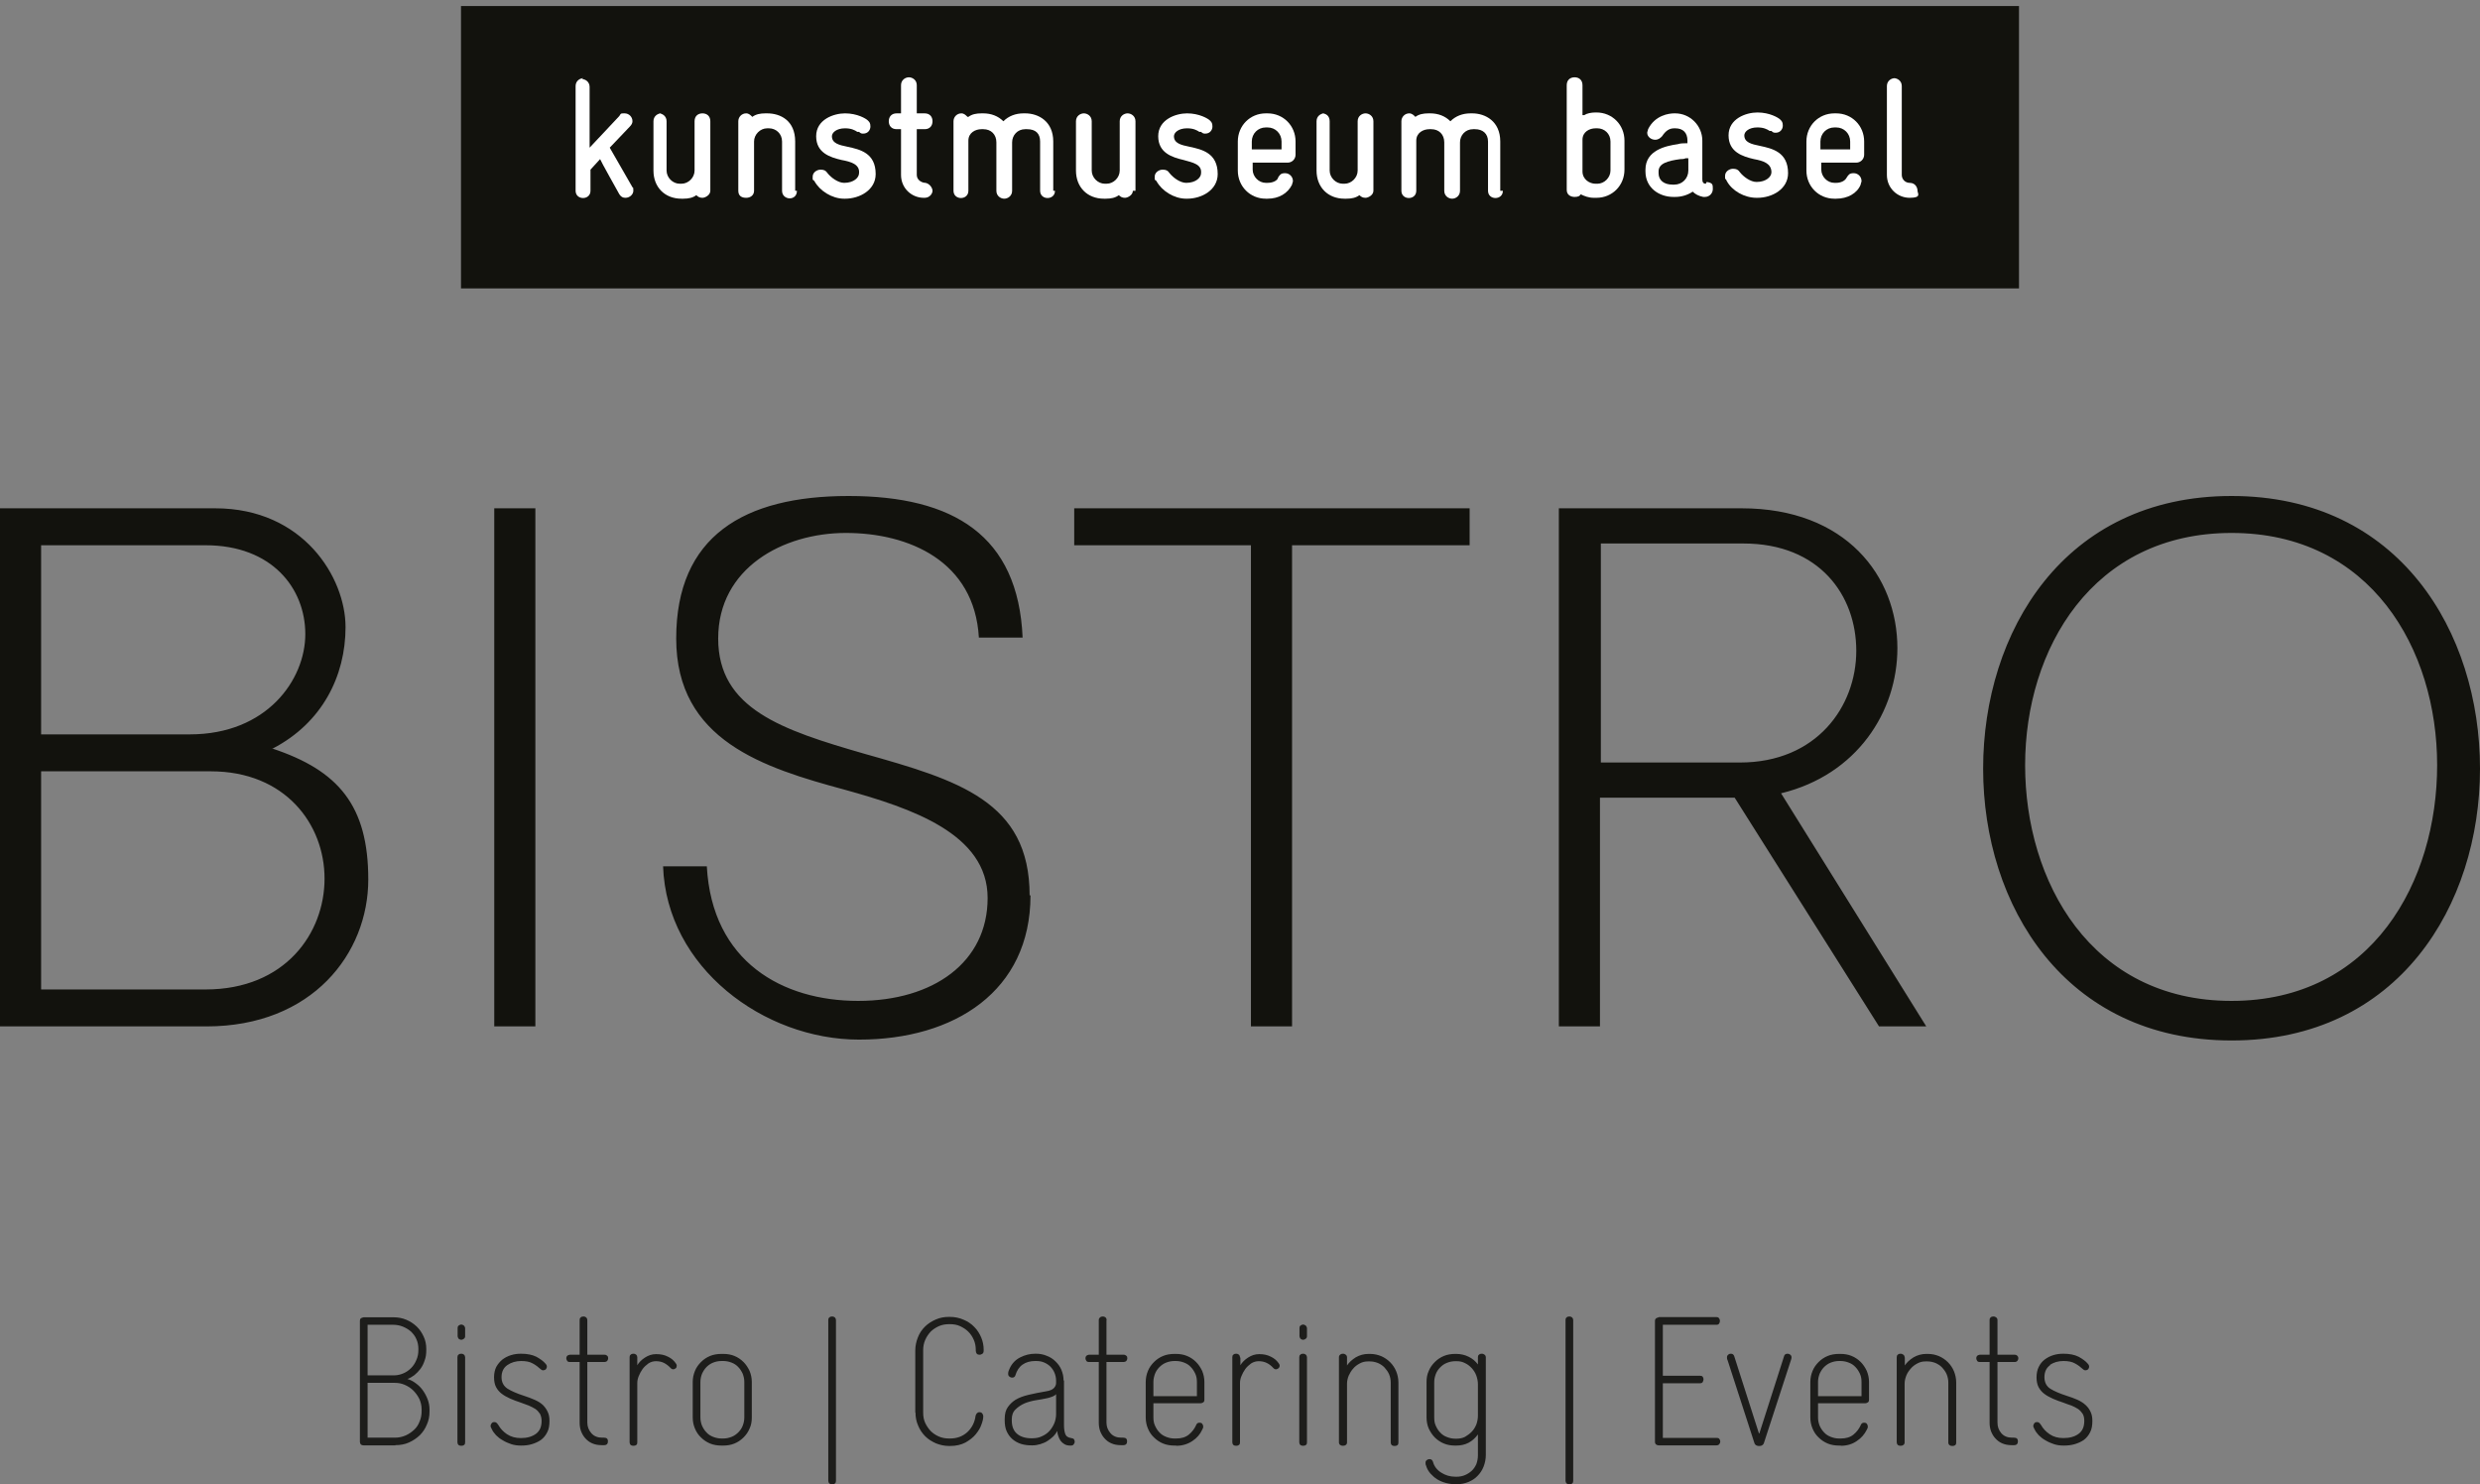
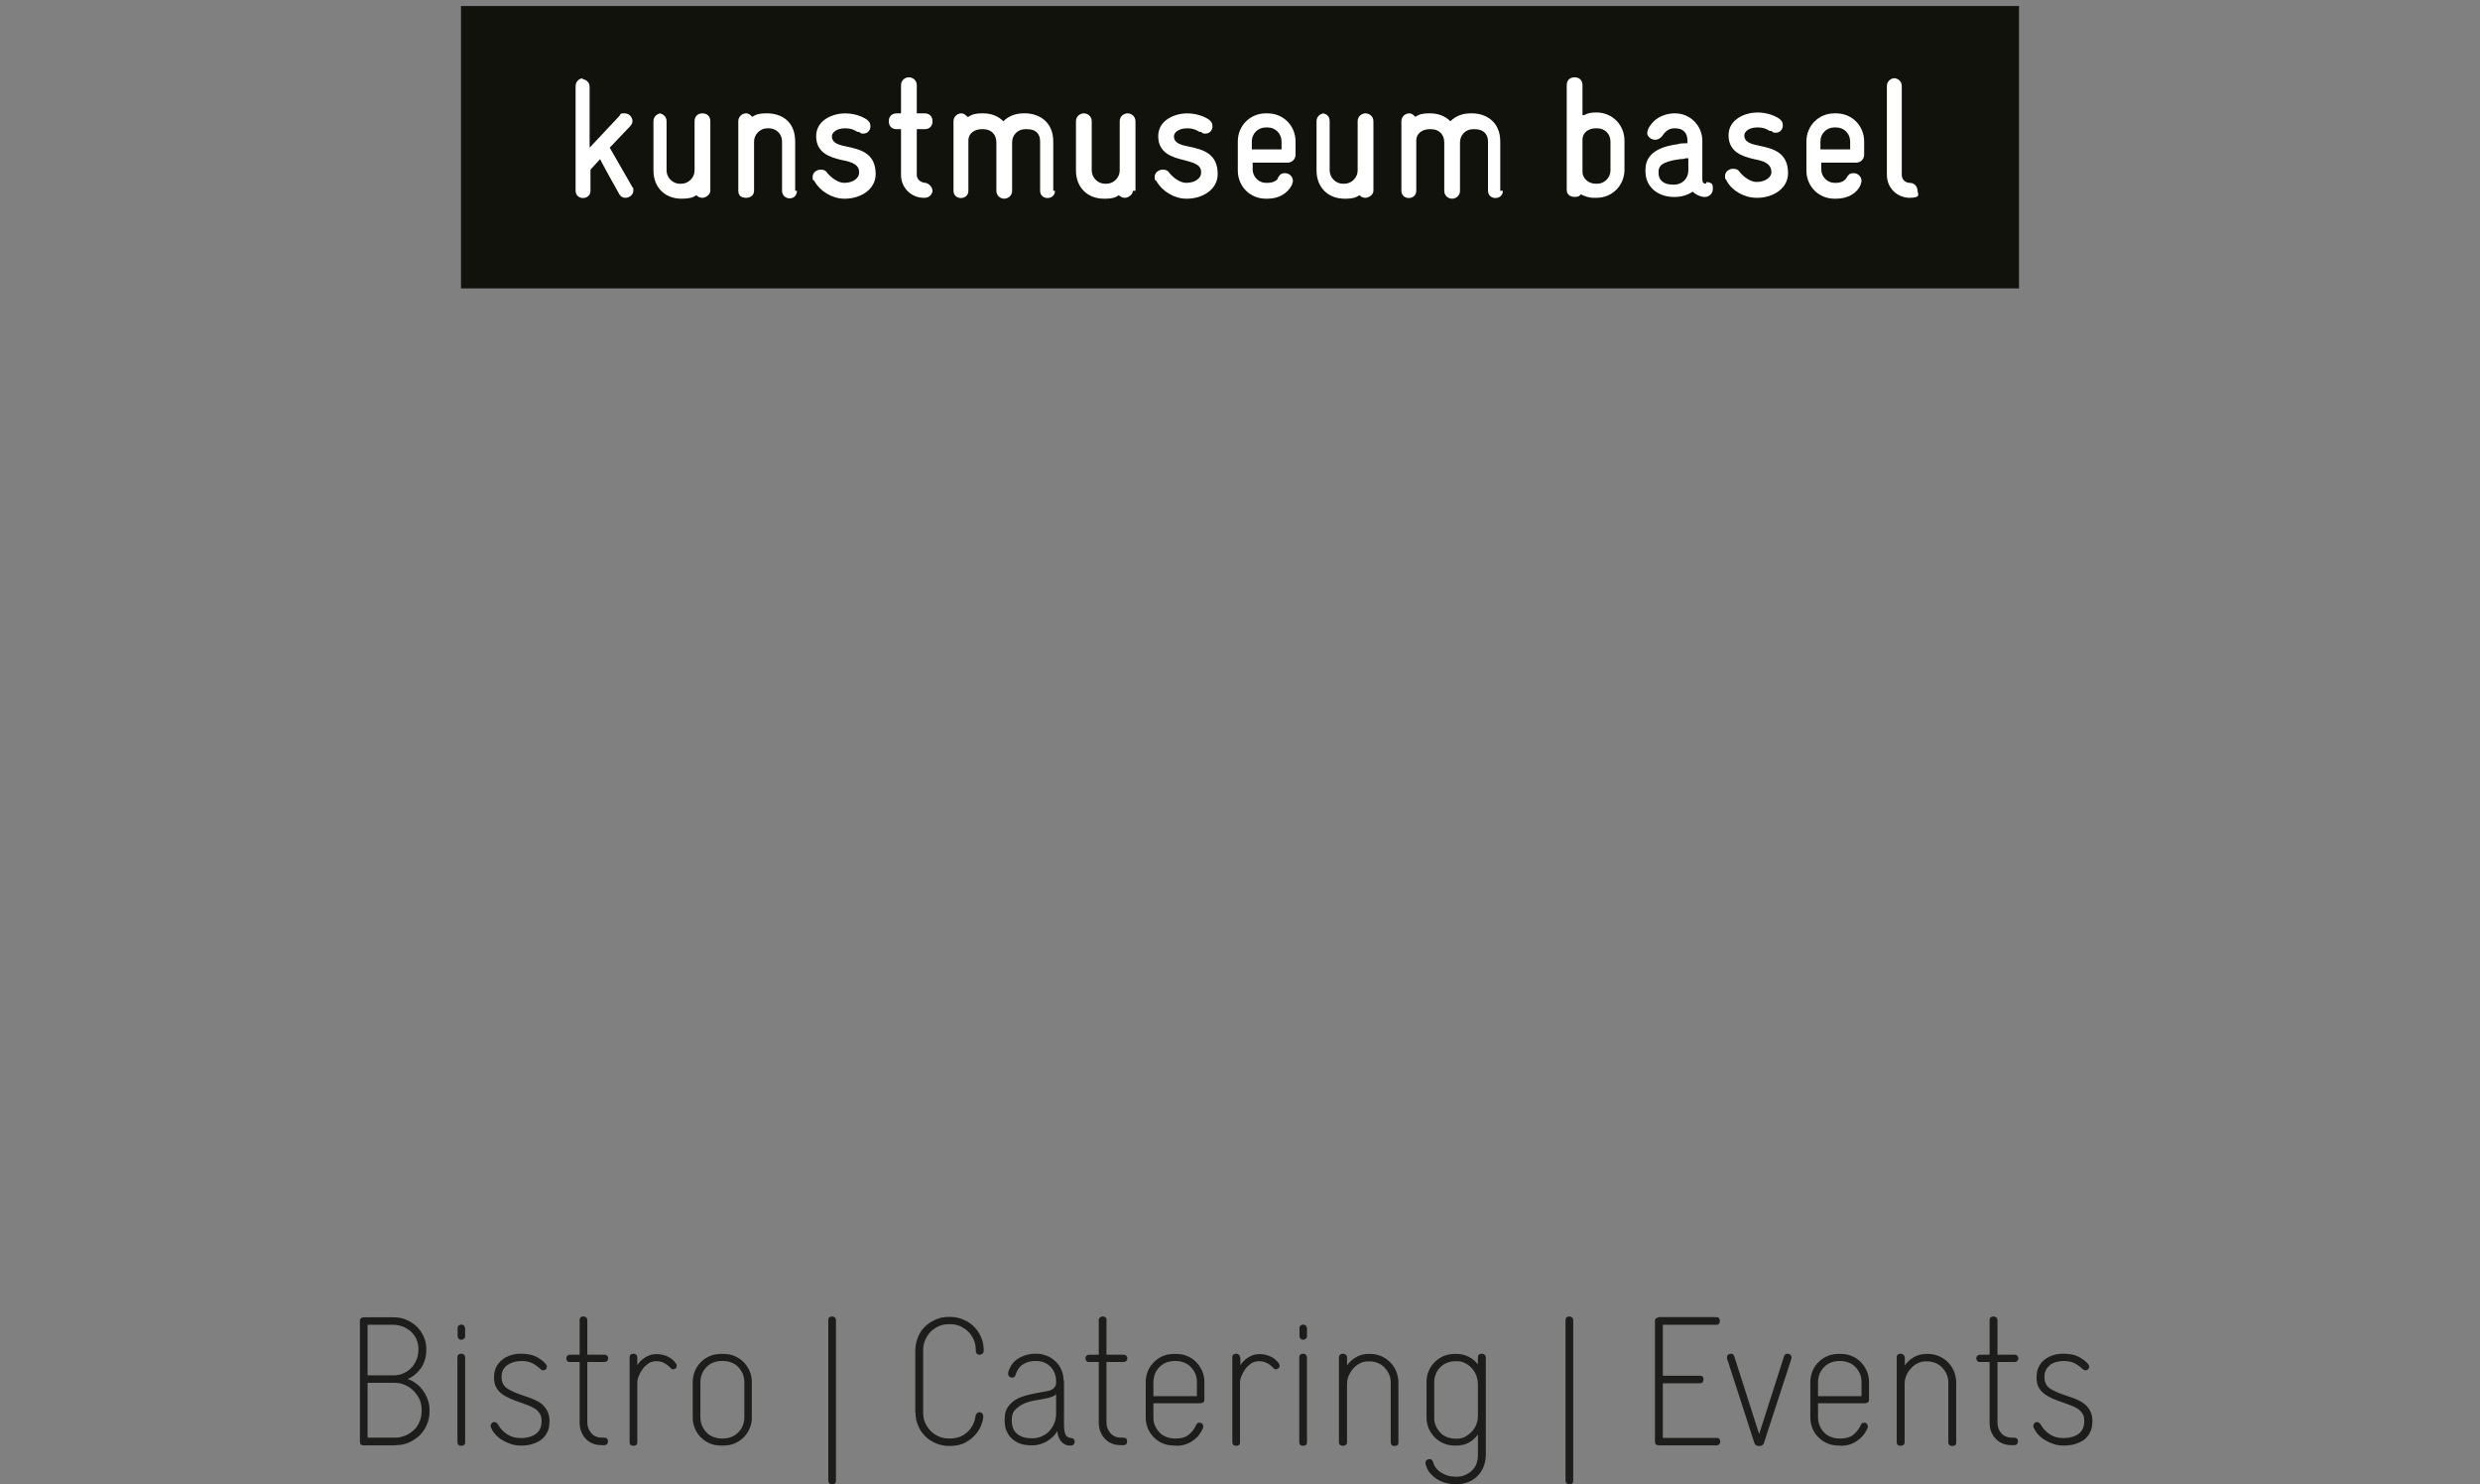
<svg xmlns="http://www.w3.org/2000/svg" width="142" height="85" viewBox="0 0 142 85" fill="none">
  <rect x="0" y="0" width="142" height="85" fill="#808080" stroke="none" />
  <path d="M117.361 78.161C117.581 78.011 117.847 77.93 118.149 77.93C118.427 77.93 118.647 77.976 118.809 78.069C118.983 78.161 119.133 78.277 119.272 78.405C119.307 78.439 119.353 78.463 119.411 78.463C119.469 78.463 119.527 78.439 119.562 78.405C119.597 78.358 119.62 78.312 119.62 78.254C119.62 78.196 119.597 78.138 119.539 78.08C119.423 77.941 119.249 77.814 119.017 77.686C118.786 77.571 118.496 77.513 118.149 77.513C117.94 77.513 117.755 77.536 117.569 77.594C117.384 77.652 117.222 77.733 117.071 77.849C116.921 77.964 116.816 78.103 116.735 78.266C116.654 78.428 116.608 78.636 116.608 78.856C116.608 79.076 116.643 79.273 116.724 79.424C116.805 79.575 116.909 79.702 117.048 79.806C117.187 79.911 117.349 80.003 117.535 80.084C117.72 80.165 117.928 80.246 118.149 80.316C118.299 80.374 118.45 80.432 118.6 80.478C118.739 80.536 118.878 80.606 118.983 80.675C119.098 80.756 119.18 80.849 119.249 80.953C119.319 81.069 119.342 81.208 119.342 81.359C119.342 81.695 119.237 81.938 119.017 82.1C118.797 82.262 118.508 82.343 118.149 82.343C117.836 82.343 117.581 82.274 117.361 82.123C117.141 81.973 116.979 81.799 116.863 81.59C116.839 81.556 116.816 81.521 116.782 81.486C116.747 81.451 116.7 81.428 116.631 81.428C116.561 81.428 116.515 81.451 116.48 81.498C116.446 81.544 116.422 81.59 116.422 81.637C116.422 81.671 116.422 81.706 116.446 81.741C116.457 81.776 116.48 81.81 116.504 81.857C116.55 81.961 116.631 82.065 116.735 82.181C116.839 82.285 116.967 82.39 117.118 82.471C117.268 82.563 117.43 82.633 117.604 82.691C117.778 82.749 117.963 82.772 118.172 82.772C118.392 82.772 118.6 82.749 118.797 82.691C118.994 82.633 119.168 82.552 119.319 82.448C119.469 82.332 119.585 82.193 119.678 82.007C119.77 81.834 119.805 81.614 119.805 81.359C119.805 81.15 119.77 80.976 119.701 80.837C119.631 80.687 119.539 80.559 119.411 80.444C119.284 80.328 119.133 80.235 118.959 80.154C118.774 80.073 118.566 79.992 118.334 79.922C117.94 79.795 117.616 79.656 117.396 79.517C117.175 79.378 117.06 79.146 117.06 78.856C117.06 78.544 117.175 78.312 117.396 78.161M114.372 75.59C114.372 75.532 114.349 75.474 114.303 75.439C114.256 75.404 114.21 75.381 114.14 75.381C114.071 75.381 114.024 75.393 113.978 75.439C113.932 75.474 113.92 75.52 113.92 75.59V77.571H113.353C113.353 77.571 113.248 77.594 113.214 77.629C113.179 77.663 113.156 77.71 113.156 77.767C113.156 77.825 113.179 77.883 113.214 77.93C113.248 77.976 113.295 77.988 113.353 77.988H113.92V81.463C113.92 81.625 113.943 81.787 114.001 81.95C114.059 82.1 114.14 82.239 114.245 82.355C114.349 82.471 114.476 82.575 114.638 82.644C114.801 82.714 114.974 82.749 115.183 82.749H115.322C115.473 82.749 115.542 82.668 115.542 82.529C115.542 82.39 115.473 82.32 115.322 82.32H115.218C114.951 82.32 114.743 82.239 114.592 82.065C114.442 81.891 114.372 81.695 114.372 81.451V77.988H115.357C115.426 77.988 115.473 77.964 115.507 77.93C115.542 77.883 115.565 77.837 115.565 77.767C115.565 77.71 115.542 77.663 115.507 77.629C115.473 77.594 115.426 77.571 115.357 77.571H114.372V75.59ZM109.055 77.721C109.055 77.663 109.032 77.605 108.985 77.571C108.939 77.536 108.893 77.513 108.823 77.513C108.754 77.513 108.707 77.524 108.661 77.571C108.615 77.605 108.603 77.652 108.603 77.721V82.587C108.603 82.644 108.626 82.702 108.661 82.737C108.707 82.772 108.754 82.784 108.823 82.784C108.893 82.784 108.939 82.772 108.985 82.737C109.032 82.702 109.055 82.656 109.055 82.587V79.227C109.055 79.076 109.09 78.926 109.147 78.775C109.205 78.625 109.298 78.486 109.402 78.37C109.507 78.242 109.634 78.15 109.785 78.069C109.935 77.988 110.086 77.953 110.26 77.953H110.352C110.526 77.953 110.677 77.988 110.827 78.046C110.978 78.115 111.105 78.196 111.209 78.312C111.314 78.428 111.406 78.555 111.464 78.694C111.522 78.833 111.557 78.995 111.557 79.158V82.598C111.557 82.656 111.58 82.714 111.627 82.749C111.673 82.784 111.719 82.795 111.789 82.795C111.858 82.795 111.905 82.784 111.951 82.749C111.997 82.714 112.009 82.668 112.009 82.598V79.169C112.009 78.938 111.962 78.717 111.881 78.52C111.8 78.323 111.684 78.15 111.534 77.999C111.383 77.849 111.209 77.733 111.024 77.652C110.827 77.571 110.619 77.524 110.387 77.524H110.294C110.028 77.524 109.785 77.594 109.564 77.721C109.344 77.86 109.182 78.011 109.066 78.184V77.721H109.055ZM106.576 79.945H104.097V79.134C104.097 78.961 104.131 78.81 104.189 78.659C104.259 78.509 104.34 78.382 104.444 78.277C104.548 78.173 104.676 78.08 104.826 78.022C104.977 77.964 105.128 77.93 105.301 77.93H105.383C105.545 77.93 105.707 77.964 105.857 78.022C106.008 78.08 106.136 78.161 106.24 78.277C106.344 78.382 106.425 78.509 106.495 78.659C106.564 78.81 106.587 78.961 106.587 79.134V79.945H106.576ZM105.406 82.784C105.753 82.784 106.054 82.691 106.309 82.517C106.576 82.343 106.761 82.123 106.888 81.868C106.912 81.81 106.935 81.764 106.946 81.741C106.946 81.706 106.946 81.683 106.946 81.671C106.946 81.614 106.923 81.567 106.888 81.521C106.854 81.475 106.796 81.463 106.738 81.463C106.645 81.463 106.587 81.498 106.553 81.579C106.46 81.799 106.309 81.996 106.124 82.146C105.939 82.297 105.695 82.367 105.406 82.367H105.301C105.128 82.367 104.977 82.332 104.826 82.274C104.676 82.216 104.548 82.135 104.444 82.019C104.34 81.915 104.259 81.787 104.189 81.637C104.131 81.486 104.097 81.335 104.097 81.162V80.351H106.796C106.854 80.351 106.912 80.328 106.958 80.293C107.004 80.258 107.016 80.212 107.016 80.154V79.134C107.016 78.903 106.97 78.694 106.888 78.497C106.796 78.3 106.68 78.127 106.541 77.988C106.39 77.837 106.217 77.721 106.02 77.64C105.823 77.559 105.614 77.524 105.383 77.524H105.301C105.07 77.524 104.85 77.559 104.653 77.64C104.456 77.721 104.282 77.837 104.131 77.988C103.981 78.138 103.865 78.3 103.784 78.497C103.703 78.694 103.656 78.903 103.656 79.134V81.162C103.656 81.393 103.703 81.614 103.784 81.799C103.865 81.996 103.981 82.17 104.131 82.309C104.282 82.459 104.456 82.575 104.653 82.656C104.85 82.737 105.07 82.772 105.301 82.772H105.406V82.784ZM100.714 82.077L99.301 77.663C99.266 77.559 99.208 77.513 99.104 77.513C99.046 77.513 98.999 77.524 98.953 77.571C98.907 77.605 98.884 77.652 98.884 77.721C98.884 77.779 98.884 77.825 98.918 77.883L100.448 82.61C100.471 82.691 100.517 82.737 100.563 82.76C100.61 82.784 100.656 82.795 100.691 82.795H100.749C100.749 82.795 100.841 82.795 100.888 82.76C100.934 82.737 100.98 82.691 101.004 82.61L102.544 77.883C102.568 77.825 102.579 77.767 102.579 77.721C102.579 77.663 102.556 77.605 102.51 77.571C102.463 77.536 102.417 77.513 102.359 77.513C102.243 77.513 102.174 77.559 102.15 77.663L100.737 82.077H100.714ZM94.98 75.427C94.98 75.427 94.876 75.451 94.829 75.485C94.783 75.52 94.76 75.567 94.76 75.636V82.563C94.76 82.621 94.783 82.679 94.829 82.714C94.876 82.749 94.922 82.76 94.98 82.76H98.281C98.351 82.76 98.409 82.737 98.444 82.691C98.478 82.644 98.501 82.598 98.501 82.54C98.501 82.482 98.478 82.436 98.444 82.39C98.409 82.343 98.362 82.332 98.281 82.332H95.211V79.204H97.343C97.412 79.204 97.47 79.181 97.494 79.134C97.517 79.088 97.54 79.042 97.54 78.984C97.54 78.926 97.528 78.88 97.494 78.833C97.459 78.787 97.412 78.775 97.343 78.775H95.211V75.856H98.281C98.351 75.856 98.409 75.833 98.432 75.787C98.467 75.74 98.478 75.694 98.478 75.636C98.478 75.578 98.467 75.532 98.432 75.485C98.397 75.439 98.351 75.416 98.281 75.416H94.98V75.427ZM89.639 84.788C89.639 84.846 89.662 84.903 89.697 84.938C89.744 84.973 89.79 84.996 89.859 84.996C89.929 84.996 89.975 84.985 90.022 84.938C90.068 84.903 90.079 84.857 90.079 84.788V75.59C90.079 75.532 90.056 75.474 90.022 75.439C89.975 75.404 89.929 75.381 89.859 75.381C89.79 75.381 89.744 75.393 89.697 75.439C89.651 75.474 89.639 75.52 89.639 75.59V84.776V84.788ZM85.075 77.721C85.075 77.663 85.052 77.605 85.006 77.571C84.959 77.536 84.913 77.513 84.843 77.513C84.774 77.513 84.728 77.524 84.681 77.571C84.635 77.605 84.623 77.652 84.623 77.721V78.127C84.484 77.941 84.311 77.791 84.09 77.686C83.882 77.582 83.639 77.524 83.384 77.524H83.314C83.094 77.524 82.874 77.559 82.677 77.64C82.48 77.721 82.306 77.837 82.156 77.988C82.005 78.138 81.889 78.3 81.808 78.497C81.716 78.694 81.681 78.903 81.681 79.134V81.162C81.681 81.393 81.727 81.614 81.808 81.799C81.901 81.996 82.017 82.17 82.156 82.309C82.306 82.459 82.48 82.575 82.677 82.656C82.874 82.737 83.083 82.772 83.314 82.772H83.384C83.905 82.772 84.311 82.563 84.623 82.135V83.328C84.623 83.513 84.588 83.687 84.531 83.838C84.461 83.988 84.38 84.116 84.264 84.22C84.148 84.324 84.021 84.405 83.882 84.463C83.743 84.521 83.581 84.556 83.418 84.556H83.326C83.036 84.556 82.758 84.475 82.526 84.324C82.283 84.174 82.121 83.965 82.052 83.71C82.017 83.606 81.959 83.548 81.855 83.548C81.797 83.548 81.75 83.56 81.692 83.606C81.646 83.641 81.623 83.687 81.623 83.757C81.623 83.803 81.623 83.861 81.658 83.93C81.704 84.093 81.785 84.232 81.901 84.371C82.017 84.498 82.144 84.614 82.295 84.707C82.445 84.799 82.619 84.869 82.793 84.915C82.967 84.961 83.152 84.985 83.349 84.985H83.43C83.662 84.985 83.882 84.938 84.079 84.857C84.276 84.776 84.461 84.66 84.6 84.51C84.751 84.359 84.867 84.185 84.948 83.977C85.029 83.768 85.075 83.548 85.075 83.305V77.721ZM83.418 77.941C83.592 77.941 83.743 77.976 83.894 78.057C84.044 78.127 84.171 78.231 84.276 78.347C84.38 78.463 84.473 78.602 84.531 78.764C84.588 78.926 84.623 79.088 84.623 79.262V81.058C84.623 81.243 84.588 81.405 84.531 81.567C84.461 81.729 84.38 81.868 84.264 81.984C84.148 82.1 84.021 82.193 83.882 82.274C83.743 82.343 83.581 82.378 83.418 82.378H83.326C83.152 82.378 83.001 82.343 82.851 82.285C82.7 82.228 82.573 82.146 82.469 82.031C82.364 81.926 82.283 81.799 82.214 81.648C82.144 81.498 82.121 81.347 82.121 81.173V79.146C82.121 78.972 82.156 78.822 82.214 78.671C82.272 78.52 82.364 78.393 82.469 78.289C82.573 78.184 82.7 78.092 82.851 78.034C83.001 77.976 83.152 77.941 83.326 77.941H83.418ZM77.128 77.721C77.128 77.663 77.105 77.605 77.059 77.571C77.012 77.536 76.966 77.513 76.897 77.513C76.827 77.513 76.781 77.524 76.734 77.571C76.688 77.605 76.665 77.652 76.665 77.721V82.587C76.665 82.644 76.688 82.702 76.734 82.737C76.781 82.772 76.827 82.784 76.897 82.784C76.966 82.784 77.012 82.772 77.059 82.737C77.105 82.702 77.128 82.656 77.128 82.587V79.227C77.128 79.076 77.163 78.926 77.221 78.775C77.29 78.625 77.371 78.486 77.476 78.37C77.58 78.242 77.707 78.15 77.858 78.069C78.009 77.988 78.159 77.953 78.333 77.953H78.426C78.599 77.953 78.75 77.988 78.901 78.046C79.051 78.115 79.179 78.196 79.283 78.312C79.387 78.428 79.48 78.555 79.538 78.694C79.596 78.833 79.63 78.995 79.63 79.158V82.598C79.63 82.656 79.654 82.714 79.688 82.749C79.735 82.784 79.781 82.795 79.85 82.795C79.92 82.795 79.966 82.784 80.013 82.749C80.059 82.714 80.071 82.668 80.071 82.598V79.169C80.071 78.938 80.024 78.717 79.943 78.52C79.862 78.323 79.746 78.15 79.596 77.999C79.445 77.849 79.271 77.733 79.086 77.652C78.889 77.571 78.68 77.524 78.449 77.524H78.356C78.09 77.524 77.846 77.594 77.626 77.721C77.406 77.86 77.244 78.011 77.128 78.184V77.721ZM74.406 76.516C74.406 76.516 74.429 76.621 74.464 76.655C74.51 76.69 74.556 76.713 74.614 76.713C74.672 76.713 74.719 76.69 74.765 76.655C74.811 76.621 74.835 76.574 74.835 76.516V76.041C74.835 76.041 74.811 75.937 74.765 75.902C74.719 75.868 74.672 75.844 74.614 75.844C74.556 75.844 74.51 75.868 74.464 75.902C74.417 75.937 74.406 75.984 74.406 76.041V76.516ZM74.835 77.721C74.835 77.663 74.811 77.605 74.776 77.571C74.73 77.536 74.684 77.513 74.614 77.513C74.545 77.513 74.499 77.524 74.452 77.571C74.406 77.605 74.394 77.652 74.394 77.721V82.587C74.394 82.644 74.417 82.702 74.452 82.737C74.499 82.772 74.545 82.784 74.614 82.784C74.684 82.784 74.73 82.772 74.776 82.737C74.823 82.702 74.835 82.656 74.835 82.587V77.721ZM71 77.721C71 77.663 70.977 77.605 70.942 77.571C70.896 77.536 70.849 77.513 70.78 77.513C70.71 77.513 70.664 77.524 70.618 77.571C70.571 77.605 70.56 77.652 70.56 77.721V82.587C70.56 82.644 70.583 82.702 70.618 82.737C70.664 82.772 70.71 82.784 70.78 82.784C70.849 82.784 70.896 82.772 70.942 82.737C70.988 82.702 71 82.656 71 82.587V79.192C71 79.076 71.023 78.938 71.081 78.799C71.139 78.659 71.209 78.52 71.301 78.393C71.394 78.266 71.51 78.161 71.637 78.069C71.765 77.988 71.915 77.941 72.066 77.941C72.251 77.941 72.402 77.976 72.541 78.046C72.68 78.115 72.796 78.208 72.912 78.335C72.923 78.347 72.946 78.358 72.969 78.382C72.993 78.393 73.016 78.405 73.05 78.405C73.108 78.405 73.155 78.382 73.201 78.347C73.247 78.312 73.271 78.254 73.271 78.184C73.271 78.15 73.247 78.103 73.213 78.057C73.108 77.906 72.969 77.779 72.772 77.686C72.576 77.582 72.355 77.536 72.101 77.536C71.869 77.536 71.66 77.605 71.463 77.733C71.266 77.86 71.116 78.011 71.023 78.173V77.744L71 77.721ZM68.521 79.945H66.042V79.134C66.042 78.961 66.077 78.81 66.135 78.659C66.192 78.509 66.285 78.382 66.389 78.277C66.494 78.173 66.621 78.08 66.772 78.022C66.922 77.964 67.073 77.93 67.247 77.93H67.328C67.501 77.93 67.652 77.964 67.803 78.022C67.953 78.08 68.081 78.161 68.185 78.277C68.289 78.382 68.37 78.509 68.44 78.659C68.509 78.81 68.533 78.961 68.533 79.134V79.945H68.521ZM67.351 82.784C67.698 82.784 68 82.691 68.266 82.517C68.533 82.343 68.718 82.123 68.834 81.868C68.857 81.81 68.88 81.764 68.892 81.741C68.892 81.706 68.892 81.683 68.892 81.671C68.892 81.614 68.868 81.567 68.834 81.521C68.799 81.475 68.741 81.463 68.683 81.463C68.591 81.463 68.533 81.498 68.498 81.579C68.405 81.799 68.254 81.996 68.069 82.146C67.884 82.297 67.641 82.367 67.351 82.367H67.247C67.073 82.367 66.922 82.332 66.772 82.274C66.621 82.216 66.494 82.135 66.389 82.019C66.285 81.915 66.204 81.787 66.135 81.637C66.065 81.486 66.042 81.335 66.042 81.162V80.351H68.741C68.799 80.351 68.857 80.328 68.903 80.293C68.95 80.258 68.961 80.212 68.961 80.154V79.134C68.961 78.903 68.915 78.694 68.834 78.497C68.741 78.3 68.625 78.127 68.486 77.988C68.336 77.837 68.162 77.721 67.965 77.64C67.768 77.559 67.559 77.524 67.328 77.524H67.247C67.015 77.524 66.795 77.559 66.598 77.64C66.401 77.721 66.227 77.837 66.077 77.988C65.926 78.138 65.81 78.3 65.729 78.497C65.648 78.694 65.602 78.903 65.602 79.134V81.162C65.602 81.393 65.648 81.614 65.729 81.799C65.81 81.996 65.926 82.17 66.077 82.309C66.227 82.459 66.401 82.575 66.598 82.656C66.795 82.737 67.015 82.772 67.247 82.772H67.351V82.784ZM63.366 75.59C63.366 75.532 63.343 75.474 63.308 75.439C63.262 75.404 63.215 75.381 63.146 75.381C63.076 75.381 63.03 75.393 62.984 75.439C62.937 75.474 62.914 75.52 62.914 75.59V77.571H62.346C62.346 77.571 62.242 77.594 62.208 77.629C62.173 77.663 62.15 77.71 62.15 77.767C62.15 77.825 62.173 77.883 62.208 77.93C62.242 77.976 62.3 77.988 62.346 77.988H62.914V81.463C62.914 81.625 62.937 81.787 62.995 81.95C63.053 82.1 63.134 82.239 63.239 82.355C63.343 82.471 63.47 82.575 63.632 82.644C63.794 82.714 63.968 82.749 64.177 82.749H64.316C64.466 82.749 64.536 82.668 64.536 82.529C64.536 82.39 64.466 82.32 64.316 82.32H64.212C63.945 82.32 63.737 82.239 63.586 82.065C63.435 81.891 63.354 81.695 63.354 81.451V77.988H64.339C64.397 77.988 64.455 77.964 64.49 77.93C64.524 77.883 64.547 77.837 64.547 77.767C64.547 77.71 64.536 77.663 64.49 77.629C64.455 77.594 64.409 77.571 64.339 77.571H63.354V75.59H63.366ZM60.47 80.965C60.47 81.15 60.435 81.335 60.366 81.498C60.296 81.66 60.203 81.81 60.087 81.938C59.972 82.065 59.821 82.17 59.659 82.239C59.497 82.32 59.311 82.355 59.103 82.355H59.056C58.697 82.355 58.419 82.262 58.222 82.088C58.026 81.915 57.933 81.66 57.933 81.335V81.266C57.933 81.034 58.002 80.837 58.153 80.698C58.292 80.559 58.466 80.444 58.674 80.351C58.883 80.27 59.091 80.212 59.311 80.177C59.532 80.142 59.728 80.108 59.891 80.073C59.983 80.061 60.099 80.026 60.227 79.98C60.354 79.934 60.435 79.876 60.47 79.829V80.953V80.965ZM60.898 79.042C60.898 78.822 60.852 78.625 60.771 78.428C60.69 78.242 60.574 78.08 60.423 77.941C60.285 77.802 60.111 77.698 59.925 77.629C59.728 77.547 59.532 77.513 59.323 77.513H59.277C58.975 77.513 58.697 77.582 58.419 77.721C58.141 77.86 57.933 78.08 57.805 78.37C57.782 78.416 57.771 78.463 57.748 78.509C57.736 78.555 57.724 78.602 57.724 78.659C57.724 78.729 57.748 78.787 57.794 78.822C57.84 78.856 57.886 78.88 57.944 78.88C57.991 78.88 58.026 78.88 58.06 78.856C58.095 78.833 58.13 78.799 58.141 78.741C58.222 78.486 58.35 78.277 58.547 78.138C58.744 77.999 58.987 77.93 59.277 77.93H59.323C59.485 77.93 59.636 77.953 59.775 78.011C59.914 78.069 60.041 78.15 60.134 78.242C60.238 78.347 60.319 78.463 60.377 78.602C60.435 78.741 60.47 78.891 60.47 79.065V79.181C60.47 79.285 60.435 79.378 60.354 79.47C60.273 79.563 60.122 79.633 59.891 79.667C59.532 79.725 59.207 79.795 58.906 79.864C58.605 79.934 58.35 80.026 58.141 80.154C57.979 80.258 57.84 80.386 57.713 80.559C57.585 80.733 57.527 80.965 57.527 81.254V81.324C57.527 81.567 57.562 81.787 57.643 81.961C57.724 82.135 57.829 82.285 57.979 82.413C58.118 82.529 58.28 82.621 58.466 82.679C58.651 82.737 58.848 82.76 59.068 82.76H59.114C59.265 82.76 59.416 82.737 59.566 82.691C59.717 82.644 59.856 82.587 59.983 82.505C60.111 82.424 60.215 82.332 60.319 82.239C60.412 82.146 60.481 82.042 60.539 81.938C60.539 82.031 60.562 82.135 60.597 82.228C60.632 82.332 60.667 82.413 60.725 82.494C60.783 82.575 60.852 82.633 60.945 82.691C61.038 82.749 61.153 82.772 61.281 82.772H61.327C61.397 82.772 61.443 82.749 61.478 82.702C61.512 82.656 61.536 82.61 61.536 82.552C61.536 82.505 61.524 82.471 61.501 82.424C61.478 82.378 61.42 82.355 61.339 82.343C61.153 82.32 61.038 82.239 60.991 82.1C60.945 81.961 60.922 81.787 60.922 81.614V79.042H60.898ZM52.419 80.872C52.419 81.138 52.465 81.393 52.569 81.625C52.662 81.857 52.801 82.065 52.975 82.239C53.148 82.413 53.357 82.54 53.589 82.644C53.82 82.737 54.075 82.795 54.342 82.795H54.4C54.747 82.795 55.037 82.726 55.28 82.598C55.523 82.459 55.72 82.309 55.871 82.123C56.021 81.938 56.137 81.752 56.195 81.567C56.265 81.382 56.299 81.231 56.299 81.115V81.069C56.299 81.069 56.276 80.965 56.23 80.918C56.184 80.872 56.137 80.861 56.079 80.861C56.021 80.861 55.975 80.884 55.94 80.918C55.906 80.953 55.871 81.011 55.859 81.069C55.813 81.44 55.651 81.752 55.396 81.996C55.129 82.239 54.805 82.367 54.4 82.367H54.342C54.133 82.367 53.936 82.332 53.751 82.251C53.566 82.17 53.415 82.065 53.288 81.938C53.16 81.799 53.056 81.648 52.975 81.475C52.894 81.301 52.859 81.104 52.859 80.895V77.304C52.859 77.107 52.894 76.91 52.975 76.725C53.056 76.54 53.16 76.389 53.288 76.25C53.415 76.123 53.577 76.018 53.751 75.937C53.936 75.856 54.133 75.821 54.342 75.821H54.4C54.608 75.821 54.805 75.856 54.979 75.937C55.153 76.018 55.315 76.123 55.442 76.25C55.57 76.377 55.674 76.528 55.755 76.713C55.836 76.899 55.871 77.084 55.871 77.293V77.339C55.871 77.408 55.894 77.466 55.929 77.513C55.975 77.559 56.021 77.571 56.091 77.571C56.149 77.571 56.195 77.547 56.253 77.513C56.299 77.478 56.323 77.42 56.323 77.339V77.281C56.323 77.038 56.276 76.806 56.184 76.586C56.091 76.366 55.964 76.157 55.79 75.984C55.627 75.81 55.419 75.671 55.176 75.567C54.932 75.462 54.678 75.404 54.388 75.404H54.33C54.064 75.404 53.809 75.451 53.577 75.555C53.345 75.659 53.137 75.787 52.963 75.96C52.789 76.134 52.65 76.331 52.558 76.574C52.465 76.806 52.407 77.061 52.407 77.327V80.895L52.419 80.872ZM47.426 84.788C47.426 84.846 47.449 84.903 47.484 84.938C47.53 84.973 47.576 84.996 47.646 84.996C47.715 84.996 47.762 84.985 47.808 84.938C47.854 84.903 47.866 84.857 47.866 84.788V75.59C47.866 75.532 47.843 75.474 47.808 75.439C47.762 75.404 47.715 75.381 47.646 75.381C47.576 75.381 47.53 75.393 47.484 75.439C47.437 75.474 47.426 75.52 47.426 75.59V84.776V84.788ZM43.047 79.134C43.047 78.903 43.001 78.694 42.919 78.497C42.827 78.3 42.711 78.127 42.572 77.988C42.421 77.837 42.248 77.721 42.051 77.64C41.854 77.559 41.645 77.524 41.413 77.524H41.309C41.078 77.524 40.857 77.559 40.66 77.64C40.464 77.721 40.29 77.837 40.139 77.988C39.989 78.138 39.873 78.3 39.792 78.497C39.711 78.694 39.664 78.903 39.664 79.134V81.162C39.664 81.393 39.711 81.614 39.792 81.799C39.873 81.996 39.989 82.17 40.139 82.309C40.29 82.459 40.464 82.575 40.66 82.656C40.857 82.737 41.078 82.772 41.309 82.772H41.413C41.634 82.772 41.854 82.737 42.051 82.656C42.248 82.575 42.421 82.459 42.572 82.309C42.722 82.158 42.838 81.996 42.919 81.799C43.012 81.602 43.047 81.393 43.047 81.162V79.134ZM40.104 79.134C40.104 78.961 40.139 78.81 40.197 78.659C40.267 78.509 40.348 78.382 40.452 78.277C40.556 78.173 40.684 78.08 40.834 78.022C40.985 77.964 41.136 77.93 41.309 77.93H41.413C41.587 77.93 41.738 77.964 41.888 78.022C42.039 78.08 42.166 78.161 42.271 78.277C42.375 78.382 42.456 78.509 42.526 78.659C42.584 78.81 42.618 78.961 42.618 79.134V81.162C42.618 81.335 42.584 81.486 42.526 81.637C42.468 81.787 42.375 81.915 42.271 82.019C42.166 82.123 42.039 82.216 41.888 82.274C41.738 82.332 41.587 82.367 41.413 82.367H41.309C41.136 82.367 40.985 82.332 40.834 82.274C40.684 82.216 40.556 82.135 40.452 82.019C40.348 81.915 40.267 81.787 40.197 81.637C40.139 81.486 40.104 81.335 40.104 81.162V79.134ZM36.49 77.721C36.49 77.663 36.467 77.605 36.432 77.571C36.386 77.536 36.34 77.513 36.27 77.513C36.2 77.513 36.154 77.524 36.108 77.571C36.062 77.605 36.05 77.652 36.05 77.721V82.587C36.05 82.644 36.073 82.702 36.108 82.737C36.154 82.772 36.2 82.784 36.27 82.784C36.34 82.784 36.386 82.772 36.432 82.737C36.478 82.702 36.49 82.656 36.49 82.587V79.192C36.49 79.076 36.513 78.938 36.571 78.799C36.629 78.659 36.699 78.52 36.791 78.393C36.884 78.266 37 78.161 37.127 78.069C37.255 77.988 37.394 77.941 37.556 77.941C37.741 77.941 37.892 77.976 38.031 78.046C38.158 78.115 38.286 78.208 38.401 78.335C38.413 78.347 38.436 78.358 38.459 78.382C38.483 78.393 38.506 78.405 38.541 78.405C38.599 78.405 38.645 78.382 38.691 78.347C38.737 78.312 38.749 78.254 38.749 78.184C38.749 78.15 38.726 78.103 38.691 78.057C38.587 77.906 38.448 77.779 38.251 77.686C38.054 77.582 37.834 77.536 37.568 77.536C37.336 77.536 37.127 77.605 36.93 77.733C36.733 77.86 36.583 78.011 36.49 78.173V77.744V77.721ZM33.629 75.59C33.629 75.532 33.606 75.474 33.571 75.439C33.525 75.404 33.478 75.381 33.409 75.381C33.339 75.381 33.293 75.393 33.246 75.439C33.2 75.474 33.189 75.52 33.189 75.59V77.571H32.621C32.621 77.571 32.517 77.594 32.482 77.629C32.447 77.663 32.424 77.71 32.424 77.767C32.424 77.825 32.447 77.883 32.482 77.93C32.517 77.976 32.563 77.988 32.621 77.988H33.189V81.463C33.189 81.625 33.212 81.787 33.27 81.95C33.328 82.1 33.409 82.239 33.513 82.355C33.617 82.471 33.745 82.575 33.907 82.644C34.069 82.714 34.243 82.749 34.451 82.749H34.59C34.741 82.749 34.81 82.668 34.81 82.529C34.81 82.39 34.741 82.32 34.59 82.32H34.486C34.22 82.32 34.011 82.239 33.861 82.065C33.71 81.891 33.629 81.695 33.629 81.451V77.988H34.613C34.671 77.988 34.729 77.964 34.764 77.93C34.799 77.883 34.822 77.837 34.822 77.767C34.822 77.71 34.81 77.663 34.764 77.629C34.729 77.594 34.683 77.571 34.613 77.571H33.629V75.59ZM29.053 78.161C29.273 78.011 29.54 77.93 29.841 77.93C30.119 77.93 30.339 77.976 30.501 78.069C30.675 78.161 30.825 78.277 30.964 78.405C30.999 78.439 31.046 78.463 31.103 78.463C31.161 78.463 31.219 78.439 31.254 78.405C31.289 78.358 31.312 78.312 31.312 78.254C31.312 78.196 31.289 78.138 31.231 78.08C31.115 77.941 30.941 77.814 30.709 77.686C30.478 77.571 30.188 77.513 29.841 77.513C29.632 77.513 29.447 77.536 29.262 77.594C29.076 77.652 28.914 77.733 28.763 77.849C28.624 77.964 28.509 78.103 28.416 78.266C28.335 78.428 28.288 78.636 28.288 78.856C28.288 79.076 28.323 79.273 28.404 79.424C28.485 79.575 28.59 79.702 28.729 79.806C28.868 79.911 29.03 80.003 29.215 80.084C29.401 80.165 29.609 80.246 29.829 80.316C29.98 80.374 30.13 80.432 30.269 80.478C30.408 80.536 30.536 80.606 30.652 80.675C30.767 80.756 30.849 80.849 30.918 80.953C30.976 81.069 31.011 81.208 31.011 81.359C31.011 81.695 30.906 81.938 30.686 82.1C30.466 82.262 30.177 82.343 29.829 82.343C29.516 82.343 29.262 82.274 29.03 82.123C28.81 81.973 28.648 81.799 28.532 81.59C28.509 81.556 28.485 81.521 28.451 81.486C28.416 81.451 28.369 81.428 28.3 81.428C28.23 81.428 28.184 81.451 28.149 81.498C28.115 81.544 28.091 81.59 28.091 81.637C28.091 81.671 28.091 81.706 28.115 81.741C28.126 81.776 28.149 81.81 28.172 81.857C28.219 81.961 28.3 82.065 28.404 82.181C28.509 82.285 28.636 82.39 28.787 82.471C28.937 82.563 29.099 82.633 29.273 82.691C29.447 82.749 29.632 82.772 29.841 82.772C30.061 82.772 30.269 82.749 30.455 82.691C30.652 82.633 30.825 82.552 30.976 82.448C31.127 82.332 31.242 82.193 31.335 82.007C31.428 81.834 31.462 81.614 31.462 81.359C31.462 81.15 31.428 80.976 31.358 80.837C31.289 80.687 31.196 80.559 31.08 80.444C30.953 80.328 30.802 80.235 30.617 80.154C30.431 80.073 30.223 79.992 30.003 79.922C29.609 79.795 29.285 79.656 29.064 79.517C28.833 79.366 28.717 79.146 28.717 78.856C28.717 78.544 28.833 78.312 29.053 78.161ZM26.203 76.516C26.203 76.516 26.226 76.621 26.261 76.655C26.307 76.69 26.354 76.713 26.412 76.713C26.47 76.713 26.516 76.69 26.562 76.655C26.609 76.621 26.632 76.574 26.632 76.516V76.041C26.632 76.041 26.609 75.937 26.562 75.902C26.516 75.868 26.47 75.844 26.412 75.844C26.354 75.844 26.307 75.868 26.261 75.902C26.215 75.937 26.203 75.984 26.203 76.041V76.516ZM26.632 77.721C26.632 77.663 26.609 77.605 26.574 77.571C26.527 77.536 26.481 77.513 26.412 77.513C26.342 77.513 26.296 77.524 26.25 77.571C26.203 77.605 26.192 77.652 26.192 77.721V82.587C26.192 82.644 26.215 82.702 26.25 82.737C26.296 82.772 26.342 82.784 26.412 82.784C26.481 82.784 26.527 82.772 26.574 82.737C26.62 82.702 26.632 82.656 26.632 82.587V77.721ZM21.048 79.181H22.612C22.809 79.181 22.994 79.216 23.18 79.297C23.365 79.378 23.527 79.482 23.666 79.621C23.805 79.76 23.921 79.922 24.014 80.108C24.095 80.293 24.141 80.49 24.141 80.687V80.814C24.141 81.011 24.106 81.208 24.025 81.393C23.956 81.579 23.852 81.741 23.712 81.868C23.573 81.996 23.411 82.112 23.226 82.193C23.041 82.274 22.832 82.32 22.612 82.32H21.048V79.181ZM21.048 78.752V75.856H22.519C22.705 75.856 22.89 75.891 23.064 75.96C23.238 76.03 23.388 76.123 23.527 76.238C23.655 76.366 23.77 76.505 23.84 76.679C23.921 76.852 23.956 77.038 23.956 77.246V77.293C23.956 77.501 23.921 77.698 23.84 77.872C23.77 78.046 23.666 78.208 23.539 78.335C23.411 78.463 23.261 78.567 23.099 78.636C22.936 78.706 22.751 78.752 22.566 78.752H21.048ZM22.635 82.749C22.913 82.749 23.18 82.702 23.411 82.598C23.643 82.494 23.852 82.355 24.037 82.181C24.211 82.007 24.35 81.799 24.442 81.567C24.547 81.335 24.593 81.092 24.593 80.826V80.698C24.593 80.513 24.558 80.316 24.489 80.131C24.419 79.945 24.326 79.772 24.211 79.609C24.095 79.447 23.967 79.32 23.805 79.204C23.655 79.088 23.492 79.007 23.33 78.961C23.469 78.914 23.597 78.833 23.724 78.741C23.852 78.636 23.967 78.52 24.072 78.382C24.176 78.242 24.257 78.08 24.315 77.895C24.384 77.721 24.408 77.513 24.408 77.293V77.246C24.408 76.991 24.361 76.748 24.257 76.528C24.153 76.308 24.025 76.111 23.852 75.949C23.678 75.787 23.481 75.659 23.261 75.567C23.041 75.474 22.797 75.427 22.543 75.427H20.816C20.816 75.427 20.712 75.451 20.666 75.485C20.619 75.52 20.608 75.567 20.608 75.636V82.563C20.608 82.621 20.631 82.679 20.666 82.714C20.712 82.749 20.759 82.76 20.816 82.76H22.635V82.749Z" fill="#1D1D1B" />
-   <path d="M127.775 57.311C119.711 57.311 115.954 50.461 115.954 43.812C115.954 37.164 119.811 30.516 127.775 30.516C135.739 30.516 139.546 37.164 139.546 43.812C139.546 50.461 135.839 57.311 127.775 57.311ZM127.775 28.4C118.158 28.4 113.55 36.207 113.55 44.014C113.55 51.821 118.208 59.577 127.775 59.577C137.342 59.577 142 51.821 142 44.014C142 36.207 137.392 28.4 127.775 28.4ZM61.508 29.105H84.148V31.221H73.98V58.771H71.626V31.221H61.508V29.105ZM28.3 29.105H30.654V58.771H28.3V29.105ZM59.004 51.267C59.004 56.757 54.646 59.527 49.187 59.527C43.727 59.527 38.167 55.397 37.967 49.605H40.471C40.772 55.095 44.829 57.311 49.136 57.311C53.444 57.311 56.55 55.095 56.55 51.418C56.55 47.741 52.192 46.28 48.385 45.223C43.727 43.964 38.718 42.402 38.718 36.56C38.718 30.717 42.575 28.4 48.586 28.4C54.596 28.4 58.303 30.667 58.553 36.509H56.049C55.798 32.127 52.042 30.516 48.435 30.516C44.829 30.516 41.122 32.53 41.122 36.56C41.122 40.589 44.779 41.798 49.487 43.158C54.847 44.669 58.954 45.877 58.954 51.267M11.721 56.656H2.354V44.165H12.071C16.329 44.165 18.583 47.187 18.583 50.31C18.583 53.432 16.329 56.656 11.771 56.656M2.354 31.221H11.771C15.577 31.221 17.481 33.689 17.481 36.308C17.481 38.927 15.277 42.05 10.869 42.05H2.354V31.221ZM15.627 42.855C18.433 41.395 19.785 38.725 19.785 35.905C19.785 33.084 17.381 29.105 12.322 29.105H0V58.771H11.821C17.881 58.771 21.087 54.591 21.087 50.36C21.087 46.129 19.384 44.115 15.577 42.855M91.661 43.661V31.12H99.826C104.183 31.12 106.287 34.092 106.287 37.265C106.287 40.438 104.033 43.661 99.625 43.661H91.661ZM108.641 37.114C108.641 32.983 105.686 29.105 99.726 29.105H89.257V58.771H91.611V45.676H99.325L107.589 58.771H110.294L101.98 45.424C106.337 44.367 108.641 40.74 108.641 37.114Z" fill="#12120D" />
  <path d="M115.604 0.346H26.396V16.514H115.604V0.346Z" fill="#12120D" />
  <path d="M90.61 8.002C90.61 7.549 91.01 7.347 91.361 7.347H91.461C91.862 7.347 92.213 7.649 92.213 8.103V9.765C92.213 10.168 91.862 10.521 91.461 10.521H91.361C91.01 10.521 90.61 10.269 90.61 9.815V8.052V8.002ZM91.311 11.326H91.411C92.313 11.326 93.014 10.621 93.014 9.715V8.052C93.014 7.146 92.313 6.44 91.411 6.44H91.361C91.111 6.44 90.86 6.491 90.71 6.592H90.61C90.61 6.642 90.61 4.879 90.61 4.879C90.61 4.577 90.409 4.426 90.159 4.426C89.908 4.426 89.708 4.577 89.708 4.879V10.873C89.708 11.175 89.958 11.276 90.159 11.276C90.359 11.276 90.459 11.226 90.509 11.125C90.71 11.226 90.96 11.326 91.261 11.326" fill="white" />
  <path d="M85.902 10.923V8.103C85.902 6.944 85.05 6.491 84.299 6.491H84.199C83.748 6.491 83.347 6.642 83.046 6.944C82.746 6.642 82.345 6.491 81.894 6.491H81.794C81.494 6.491 81.243 6.541 81.043 6.692C80.943 6.591 80.842 6.491 80.692 6.491C80.442 6.491 80.241 6.692 80.241 6.944V10.923C80.241 11.477 81.093 11.477 81.093 10.923V8.052C81.093 7.599 81.494 7.397 81.844 7.397H81.945C82.395 7.397 82.696 7.7 82.696 8.153V10.923C82.696 11.226 82.946 11.377 83.147 11.377C83.347 11.377 83.597 11.226 83.597 10.923V8.153C83.597 7.75 83.898 7.397 84.349 7.397H84.449C84.9 7.397 85.201 7.649 85.201 8.103V10.923C85.201 11.477 86.052 11.477 86.052 10.923" fill="white" />
  <path d="M73.379 8.556H71.676V8.103C71.676 7.649 72.027 7.297 72.478 7.297H72.578C73.029 7.297 73.379 7.649 73.379 8.103V8.556ZM74.181 8.103C74.181 7.196 73.48 6.491 72.578 6.491H72.478C71.576 6.491 70.875 7.196 70.875 8.103V9.765C70.875 10.672 71.576 11.377 72.478 11.377H72.578C73.229 11.377 73.73 11.075 73.981 10.571C73.981 10.52 74.031 10.42 74.031 10.369C74.031 10.117 73.83 9.916 73.58 9.916C73.329 9.916 73.279 10.017 73.179 10.168C73.179 10.269 72.979 10.47 72.578 10.47H72.478C72.077 10.47 71.726 10.117 71.726 9.714V9.312H73.73C73.981 9.312 74.181 9.11 74.181 8.858V8.052V8.103Z" fill="white" />
  <path d="M75.834 6.491C75.633 6.491 75.383 6.642 75.383 6.944V9.765C75.383 10.722 76.034 11.377 76.986 11.377H77.086C77.386 11.377 77.637 11.326 77.837 11.175C77.937 11.276 78.037 11.326 78.188 11.326C78.338 11.326 78.639 11.175 78.639 10.923V6.944C78.639 6.642 78.388 6.491 78.188 6.491C77.987 6.491 77.737 6.642 77.737 6.944V9.765C77.737 10.168 77.386 10.52 76.986 10.52H76.885C76.485 10.52 76.134 10.168 76.134 9.765V6.944C76.134 6.642 75.934 6.491 75.683 6.491" fill="white" />
  <path d="M105.937 8.556H104.234V8.103C104.234 7.649 104.584 7.297 105.035 7.297H105.135C105.586 7.297 105.937 7.649 105.937 8.103V8.556ZM106.738 8.103C106.738 7.196 106.037 6.491 105.135 6.491H105.035C104.133 6.491 103.432 7.196 103.432 8.103V9.765C103.432 10.672 104.133 11.377 105.035 11.377H105.135C105.786 11.377 106.337 11.075 106.538 10.571C106.538 10.52 106.588 10.42 106.588 10.369C106.588 10.117 106.388 9.916 106.137 9.916C105.887 9.916 105.837 10.017 105.736 10.168C105.636 10.369 105.386 10.47 105.135 10.47H105.035C104.634 10.47 104.284 10.117 104.284 9.714V9.312H106.287C106.538 9.312 106.738 9.11 106.738 8.858V8.052V8.103Z" fill="white" />
  <path d="M108.491 4.476C108.291 4.476 108.04 4.627 108.04 4.929V10.017C108.04 10.772 108.641 11.326 109.343 11.326C110.044 11.326 109.794 11.075 109.794 10.923C109.794 10.772 109.693 10.47 109.343 10.47C109.092 10.47 108.892 10.268 108.892 10.017V4.929C108.892 4.627 108.641 4.476 108.441 4.476" fill="white" />
  <path d="M98.874 10.369C99.175 10.923 99.876 11.326 100.577 11.326H100.627C101.479 11.326 102.381 10.822 102.381 9.916C102.381 8.707 101.479 8.505 100.778 8.354C100.277 8.254 99.876 8.153 99.876 7.75C99.876 7.548 100.126 7.296 100.627 7.296C100.978 7.296 101.178 7.397 101.329 7.498H101.429C101.529 7.599 101.579 7.599 101.679 7.599C101.93 7.599 102.08 7.397 102.08 7.196C102.08 6.994 102.03 6.944 101.93 6.843C101.83 6.742 101.329 6.44 100.627 6.44C99.976 6.44 98.974 6.793 98.974 7.75C98.974 8.707 99.776 8.959 100.427 9.11C100.978 9.211 101.429 9.362 101.429 9.865C101.429 10.117 101.128 10.419 100.577 10.419C100.227 10.419 99.826 10.117 99.626 9.865C99.525 9.714 99.425 9.664 99.225 9.664C99.024 9.664 98.774 9.815 98.774 10.067C98.774 10.319 98.774 10.218 98.824 10.268" fill="white" />
  <path d="M96.671 9.765C96.671 10.218 96.32 10.571 95.869 10.571H95.769C95.268 10.571 94.967 10.319 94.967 9.916V9.815C94.967 9.362 95.468 9.211 96.22 9.11C96.32 9.11 96.42 9.11 96.52 9.06H96.671V9.765ZM97.672 10.52C97.522 10.52 97.472 10.42 97.472 10.269V8.052C97.472 7.196 96.771 6.491 95.919 6.491H95.869C95.568 6.491 94.767 6.591 94.366 7.397C94.366 7.448 94.316 7.549 94.316 7.599C94.316 7.851 94.567 8.002 94.767 8.002C94.967 8.002 95.067 7.901 95.168 7.8C95.368 7.498 95.568 7.347 95.869 7.347H95.919C96.37 7.347 96.62 7.599 96.62 8.052C96.62 8.506 96.62 8.203 96.62 8.203C96.62 8.203 96.57 8.203 96.52 8.203C96.42 8.203 96.22 8.203 96.069 8.254C95.368 8.354 94.216 8.606 94.216 9.714V9.815C94.216 10.772 95.017 11.276 95.819 11.276H95.919C96.27 11.276 96.62 11.175 96.921 10.974C97.071 11.125 97.272 11.226 97.522 11.276C97.522 11.276 97.572 11.276 97.622 11.276C97.873 11.276 98.073 11.075 98.073 10.823C98.073 10.571 98.073 10.47 97.722 10.42" fill="white" />
  <path d="M60.307 10.923V8.103C60.307 6.944 59.455 6.491 58.704 6.491H58.603C58.153 6.491 57.752 6.642 57.451 6.944C57.151 6.642 56.75 6.491 56.299 6.491H56.199C55.898 6.491 55.648 6.541 55.448 6.692H55.398C55.297 6.591 55.197 6.491 55.047 6.491C54.797 6.491 54.596 6.692 54.596 6.944V10.923C54.596 11.477 55.448 11.477 55.448 10.923V8.052C55.448 7.599 55.848 7.397 56.199 7.397H56.299C56.75 7.397 57.051 7.7 57.051 8.153V10.923C57.051 11.226 57.301 11.377 57.502 11.377C57.702 11.377 57.952 11.226 57.952 10.923V8.153C57.952 7.75 58.253 7.397 58.704 7.397H58.804C59.305 7.397 59.555 7.649 59.555 8.103V10.923C59.555 11.477 60.407 11.477 60.407 10.923" fill="white" />
  <path d="M45.53 10.923V8.103C45.53 6.894 44.679 6.491 43.928 6.491H43.827C43.527 6.491 43.276 6.541 43.076 6.692C42.976 6.591 42.876 6.491 42.725 6.491C42.475 6.491 42.274 6.692 42.274 6.944V10.923C42.274 11.226 42.475 11.326 42.725 11.326C42.976 11.326 43.176 11.175 43.176 10.923V8.103C43.176 7.7 43.527 7.347 43.928 7.347H44.028C44.428 7.347 44.779 7.649 44.779 8.103V10.923C44.779 11.477 45.631 11.528 45.631 10.923" fill="white" />
-   <path d="M37.867 6.491C37.666 6.491 37.416 6.642 37.416 6.944V9.765C37.416 10.722 38.067 11.377 39.019 11.377H39.119C39.42 11.377 39.67 11.326 39.87 11.175C39.971 11.276 40.071 11.326 40.221 11.326C40.371 11.326 40.672 11.175 40.672 10.923V6.944C40.672 6.642 40.471 6.491 40.221 6.491C39.971 6.491 39.77 6.642 39.77 6.944V9.765C39.77 10.168 39.42 10.52 39.019 10.52H38.919C38.518 10.52 38.167 10.168 38.167 9.765V6.944C38.167 6.642 37.917 6.491 37.716 6.491" fill="white" />
+   <path d="M37.867 6.491C37.666 6.491 37.416 6.642 37.416 6.944V9.765C37.416 10.722 38.067 11.377 39.019 11.377C39.42 11.377 39.67 11.326 39.87 11.175C39.971 11.276 40.071 11.326 40.221 11.326C40.371 11.326 40.672 11.175 40.672 10.923V6.944C40.672 6.642 40.471 6.491 40.221 6.491C39.971 6.491 39.77 6.642 39.77 6.944V9.765C39.77 10.168 39.42 10.52 39.019 10.52H38.919C38.518 10.52 38.167 10.168 38.167 9.765V6.944C38.167 6.642 37.917 6.491 37.716 6.491" fill="white" />
  <path d="M33.409 4.476C33.209 4.476 32.958 4.627 32.958 4.929V10.923C32.958 11.477 33.81 11.477 33.81 10.923V9.714L34.361 9.11C34.361 9.16 35.463 11.125 35.463 11.125C35.563 11.276 35.663 11.326 35.813 11.326C36.064 11.326 36.264 11.125 36.264 10.923C36.264 10.722 36.264 10.772 36.214 10.722L34.912 8.455L36.064 7.246C36.164 7.146 36.214 7.045 36.214 6.944C36.214 6.692 36.014 6.491 35.763 6.491C35.513 6.491 35.563 6.491 35.463 6.642L33.76 8.455V4.98C33.76 4.677 33.509 4.526 33.309 4.526" fill="white" />
  <path d="M46.632 10.369C46.933 10.923 47.634 11.377 48.335 11.377H48.385C49.237 11.377 50.139 10.873 50.139 9.966C50.139 8.757 49.237 8.556 48.536 8.405C48.035 8.304 47.634 8.203 47.634 7.8C47.634 7.599 47.885 7.347 48.385 7.347C48.736 7.347 48.936 7.448 49.087 7.549H49.187C49.287 7.649 49.337 7.649 49.437 7.649C49.688 7.649 49.838 7.448 49.838 7.246C49.838 7.045 49.788 6.994 49.688 6.894C49.588 6.793 49.087 6.491 48.385 6.491C47.734 6.491 46.732 6.843 46.732 7.8C46.732 8.757 47.534 9.009 48.185 9.16C48.736 9.261 49.237 9.412 49.187 9.916C49.187 10.168 48.886 10.47 48.335 10.47C47.985 10.47 47.584 10.168 47.384 9.916C47.283 9.765 47.183 9.714 46.983 9.714C46.782 9.714 46.532 9.866 46.532 10.117C46.532 10.369 46.532 10.269 46.582 10.319" fill="white" />
  <path d="M66.217 10.369C66.517 10.923 67.218 11.377 67.92 11.377H67.97C68.821 11.377 69.723 10.873 69.723 9.966C69.723 8.757 68.821 8.556 68.12 8.405C67.619 8.304 67.218 8.203 67.218 7.8C67.218 7.599 67.469 7.347 67.97 7.347C68.32 7.347 68.521 7.448 68.671 7.549H68.771C68.871 7.649 68.922 7.649 69.022 7.649C69.272 7.649 69.422 7.448 69.422 7.246C69.422 7.045 69.372 6.994 69.272 6.894C69.172 6.793 68.671 6.491 67.97 6.491C67.319 6.491 66.317 6.843 66.317 7.8C66.317 8.757 67.118 9.009 67.769 9.16C68.32 9.312 68.821 9.412 68.771 9.916C68.771 10.168 68.471 10.47 67.92 10.47C67.569 10.47 67.168 10.168 66.968 9.916C66.868 9.765 66.768 9.714 66.567 9.714C66.367 9.714 66.116 9.866 66.116 10.117C66.116 10.369 66.116 10.269 66.166 10.319" fill="white" />
  <path d="M52.943 11.326C53.244 11.326 53.394 11.075 53.394 10.924C53.394 10.772 53.244 10.521 52.993 10.47C52.793 10.47 52.493 10.319 52.493 10.017V7.397H52.943C53.244 7.397 53.394 7.196 53.394 6.944C53.394 6.692 53.244 6.491 52.943 6.491H52.493V4.879C52.493 4.577 52.242 4.426 52.042 4.426C51.841 4.426 51.591 4.577 51.591 4.879V6.491H51.34C51.04 6.491 50.89 6.692 50.89 6.944C50.89 7.196 51.04 7.397 51.34 7.397H51.591V10.017C51.591 10.772 52.192 11.326 52.893 11.326" fill="white" />
  <path d="M65.015 10.923V6.944C65.015 6.642 64.764 6.491 64.564 6.491C64.364 6.491 64.113 6.642 64.113 6.944V9.765C64.113 10.168 63.763 10.52 63.362 10.52H63.262C62.861 10.52 62.51 10.168 62.51 9.765V6.944C62.51 6.642 62.26 6.491 62.059 6.491C61.859 6.491 61.608 6.642 61.608 6.944V9.765C61.608 10.722 62.26 11.377 63.212 11.377H63.312C63.612 11.377 63.863 11.326 64.063 11.175C64.163 11.276 64.263 11.326 64.414 11.326C64.564 11.326 64.865 11.175 64.865 10.923" fill="white" />
</svg>